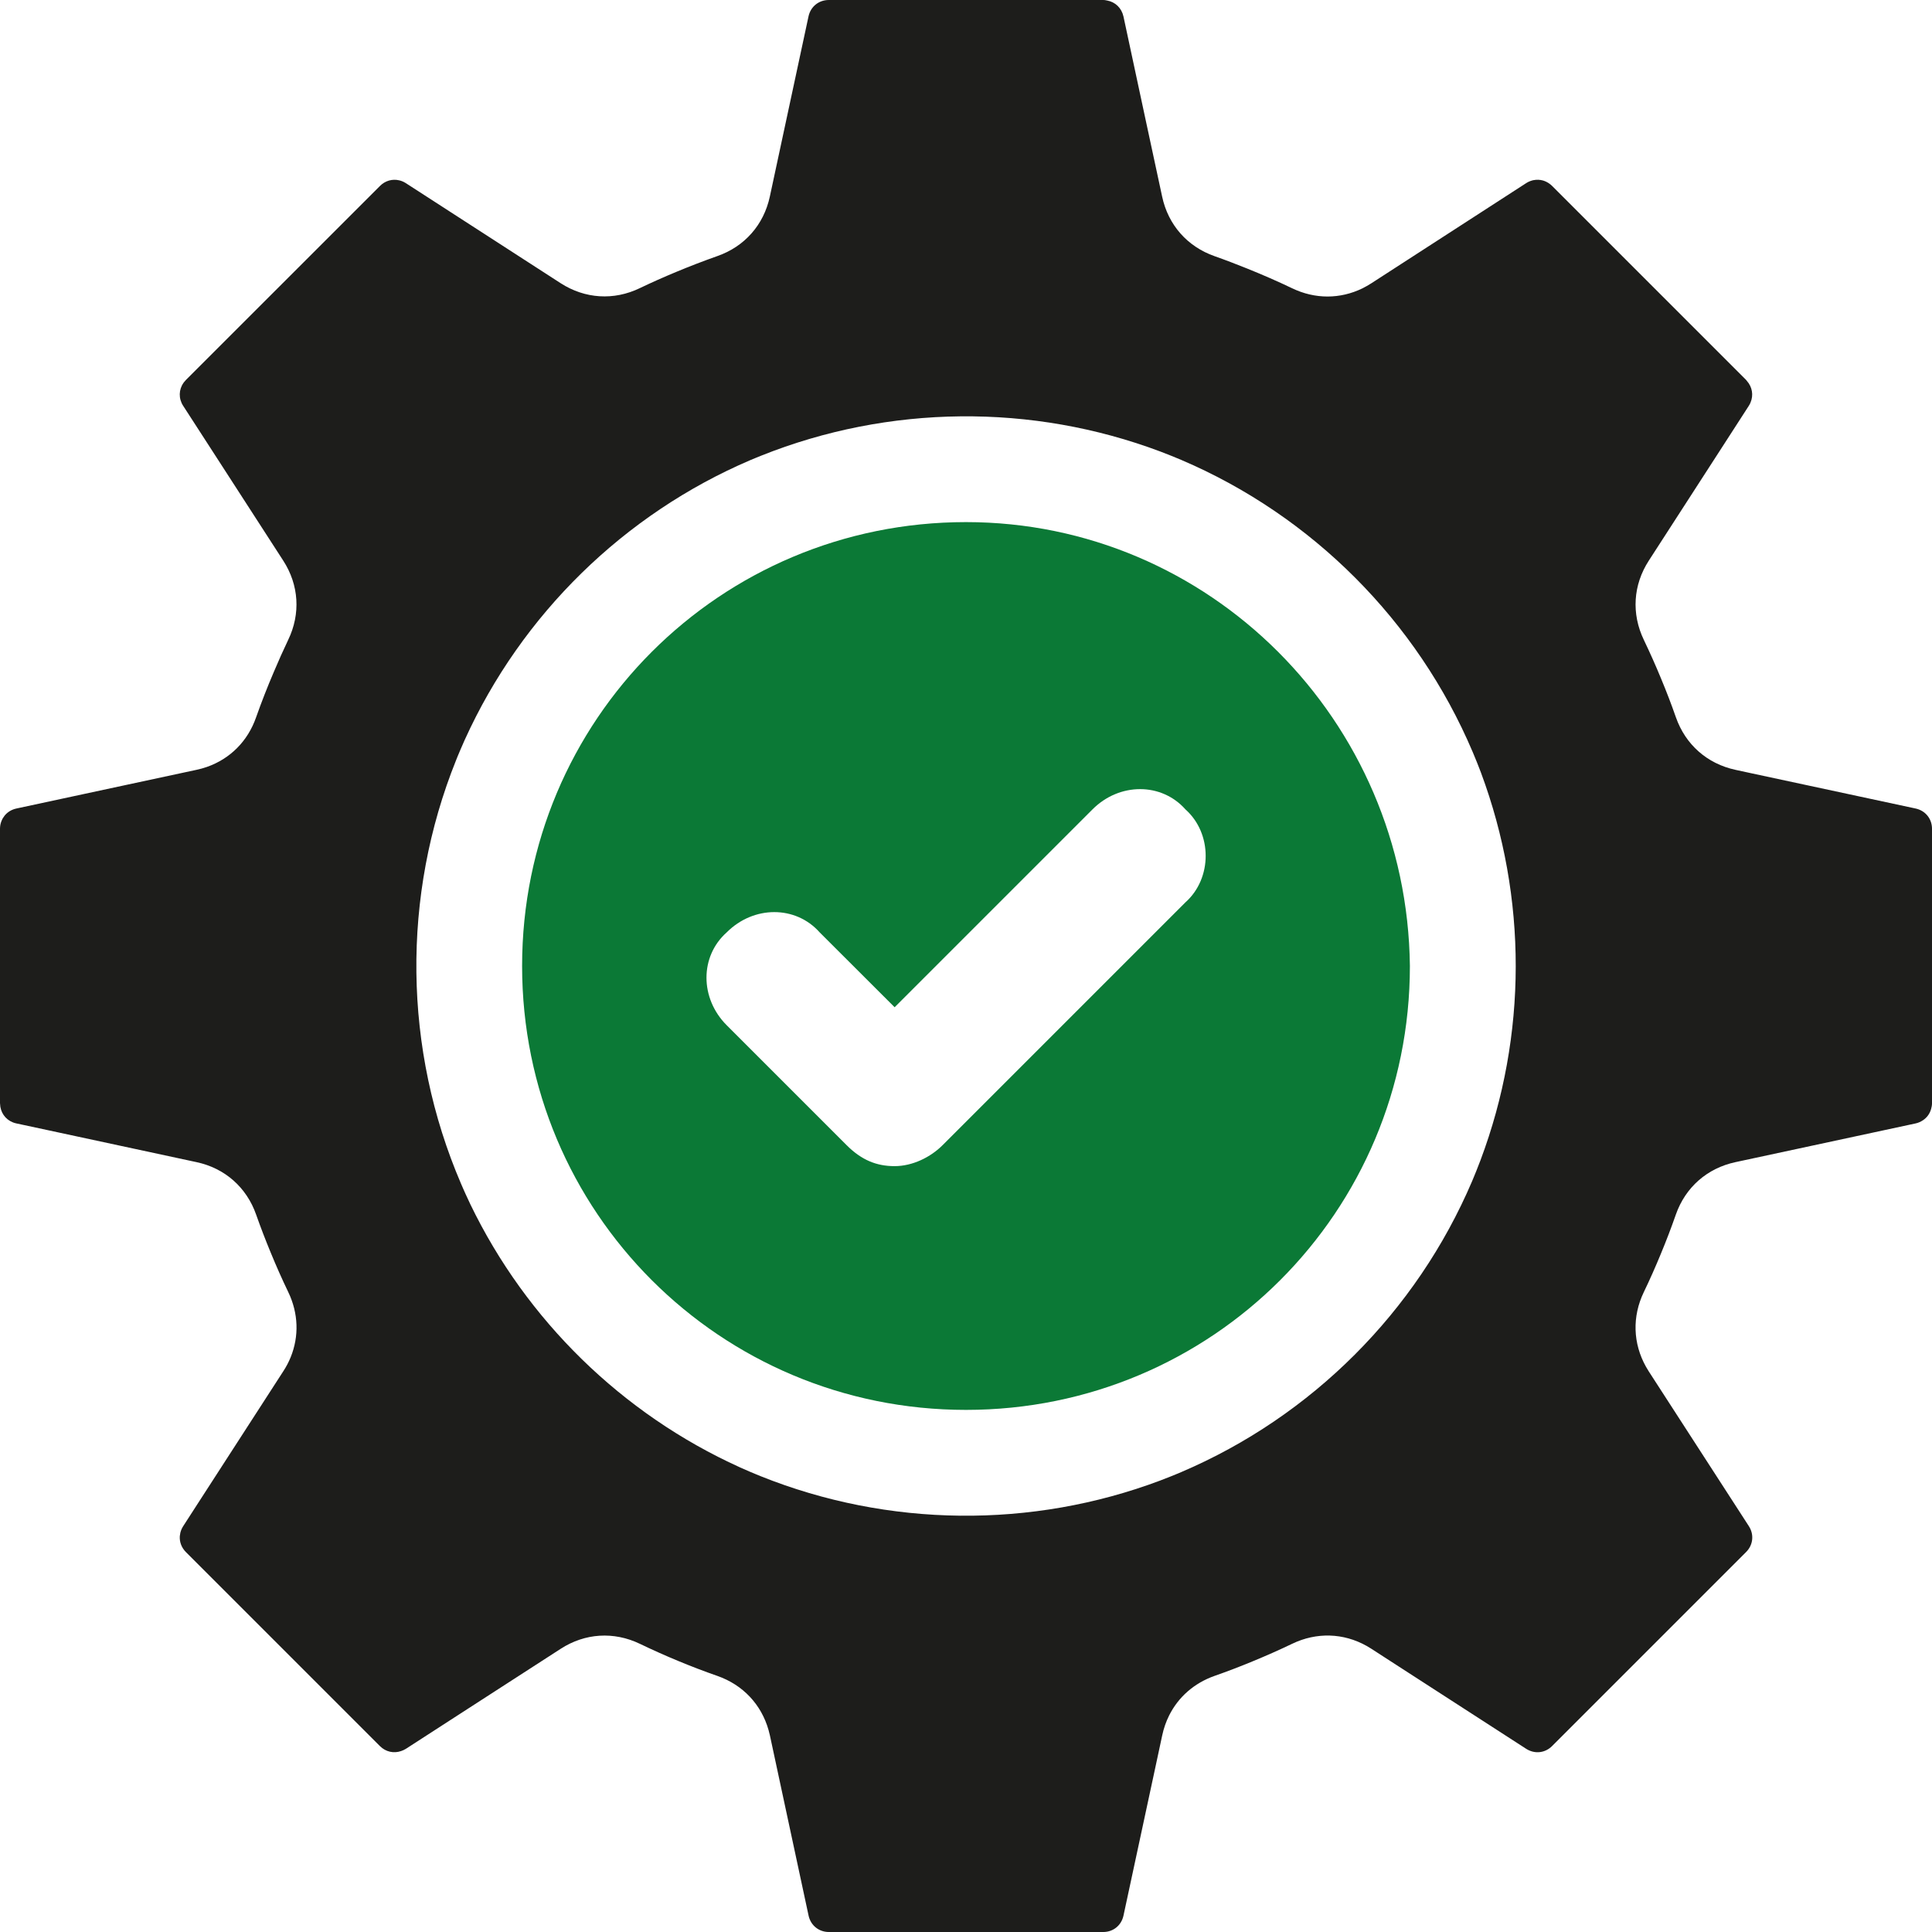
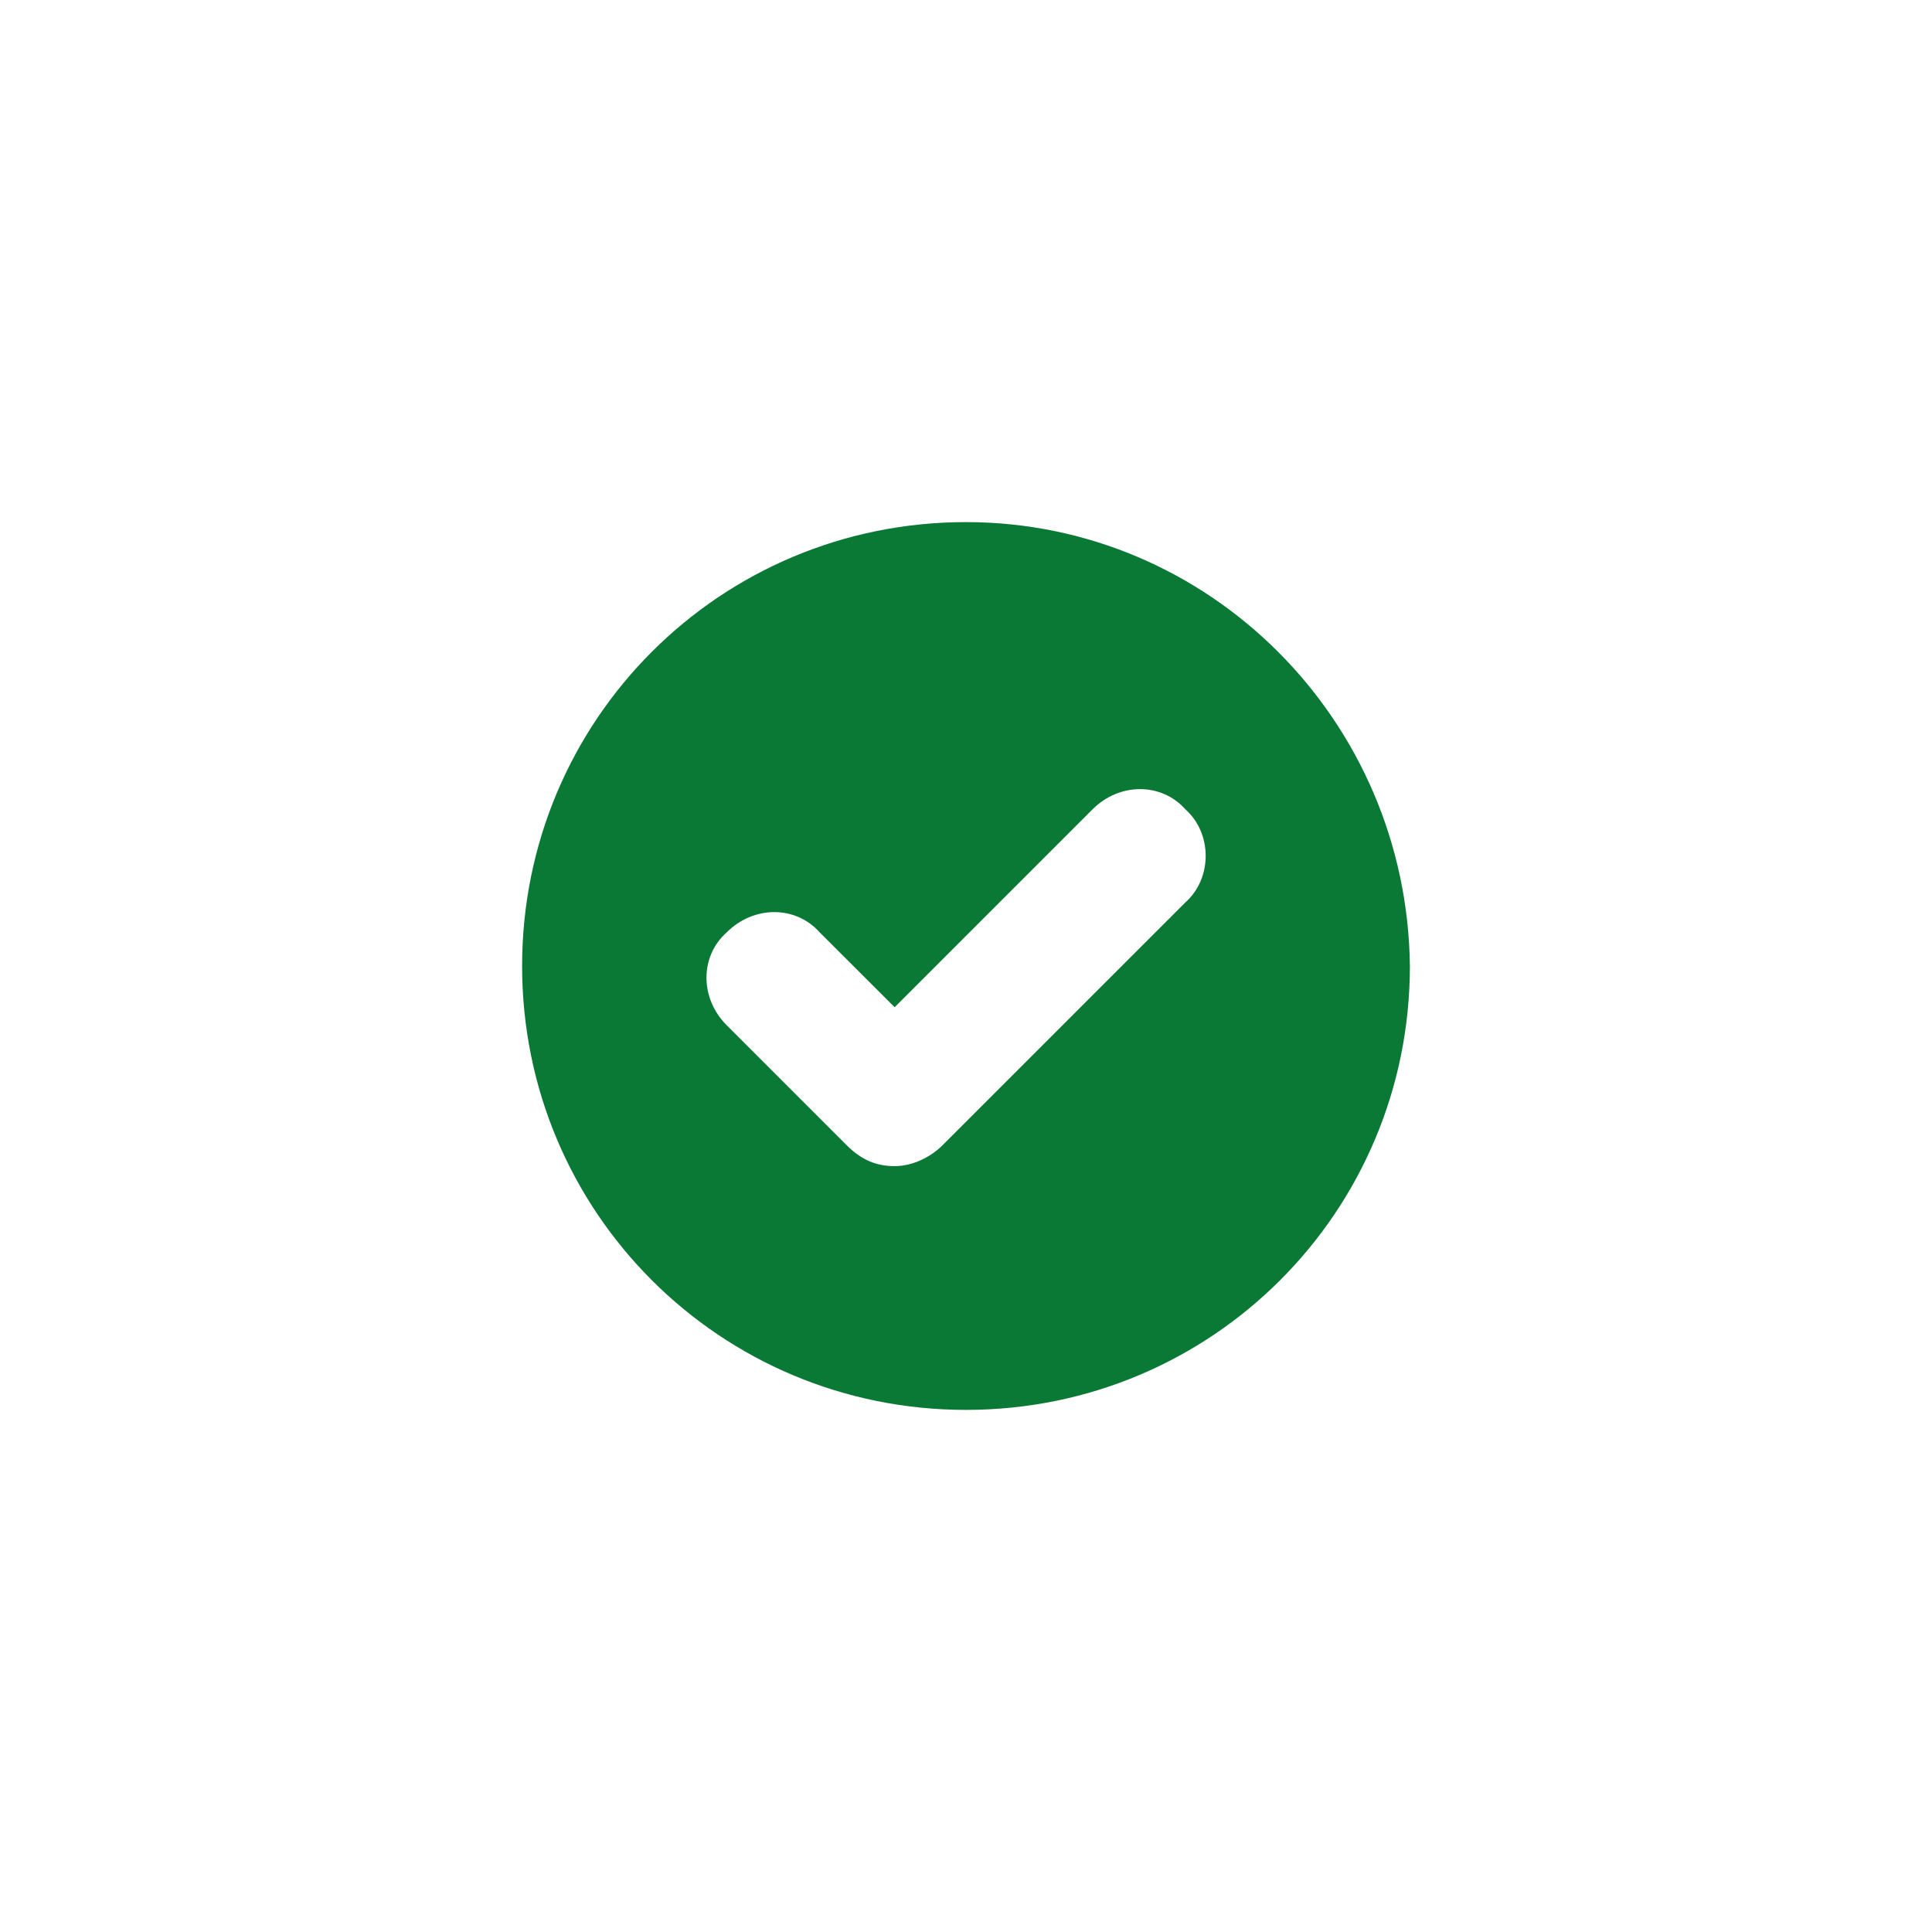
<svg xmlns="http://www.w3.org/2000/svg" version="1.1" id="Calque_1" x="0px" y="0px" viewBox="0 0 383.62 383.62" style="enable-background:new 0 0 383.62 383.62;" xml:space="preserve">
  <style type="text/css">
	.st0{fill-rule:evenodd;clip-rule:evenodd;fill:#1D1D1B;}
	.st1{fill:#0B7936;}
</style>
-   <path class="st0" d="M380.37,160.54l-32.67-7.01l-3.1-0.67c-5.62-1.21-9.93-5.01-11.83-10.43c-0.91-2.61-1.91-5.2-2.98-7.77  c-1.06-2.57-2.2-5.12-3.39-7.61c-2.49-5.18-2.13-10.91,0.99-15.73l14.46-22.38l5.39-8.35c0.14-0.21,0.25-0.43,0.34-0.65  c0.63-1.46,0.36-3.09-0.72-4.31c-0.06-0.06-0.1-0.13-0.16-0.2l-38.52-38.52c-0.19-0.19-0.4-0.36-0.61-0.5  c-0.38-0.26-0.78-0.45-1.2-0.57c-0.6-0.17-1.24-0.19-1.86-0.07c-0.06,0.01-0.11,0.01-0.17,0.03c-0.01,0-0.01,0-0.02,0.01  c-0.44,0.11-0.88,0.29-1.29,0.56l-8.61,5.57l-22.14,14.32c-0.58,0.37-1.17,0.7-1.76,1c-4.42,2.15-9.4,2.17-13.95-0.02  c-2.92-1.4-5.91-2.7-8.94-3.92c-2.14-0.86-4.29-1.69-6.45-2.45c-5.42-1.9-9.22-6.21-10.42-11.82l-3.29-15.29l-4.39-20.48  c-0.37-1.69-1.63-2.89-3.25-3.18c-0.02,0-0.04-0.01-0.05-0.01c-0.02,0-0.05,0-0.07-0.01C219.49,0.02,219.27,0,219.05,0h-54.48  c-1.99,0-3.61,1.31-4.03,3.25l-7.68,35.78c-1.21,5.62-5.01,9.93-10.43,11.82c-2.74,0.97-5.47,2.02-8.18,3.15  c-2.43,1.01-4.84,2.08-7.2,3.21c-5.17,2.5-10.91,2.13-15.73-0.98L80.59,36.37c-0.42-0.27-0.86-0.46-1.31-0.56  c-1.36-0.33-2.79,0.06-3.84,1.12L36.92,75.44c0,0,0,0,0,0l0,0c-0.08,0.08-0.14,0.16-0.21,0.25c-0.09,0.1-0.19,0.2-0.26,0.31  c-0.97,1.36-1.02,3.13-0.08,4.58l4.85,7.5l15.02,23.24c3.12,4.82,3.48,10.55,0.99,15.72c-1,2.09-1.95,4.23-2.86,6.38  c-1.27,2.97-2.45,5.98-3.52,9.01c-1.65,4.74-5.16,8.24-9.76,9.85c-0.66,0.23-1.34,0.42-2.04,0.57l-22.12,4.75l-13.68,2.94  c-0.97,0.21-1.78,0.72-2.35,1.43c-0.06,0.08-0.11,0.17-0.17,0.25c-0.07,0.1-0.15,0.2-0.21,0.31c-0.02,0.03-0.03,0.06-0.04,0.09  c-0.2,0.38-0.34,0.78-0.42,1.22C0.02,164.08,0,164.32,0,164.57l0,36.32v18.15c0,0,0,0,0,0.01v0c0,0.03,0.01,0.06,0.01,0.09  c0.04,1.71,1.03,3.12,2.55,3.72c0.22,0.09,0.46,0.16,0.7,0.21l6.02,1.29l29.76,6.4c5.61,1.2,9.92,5,11.82,10.42  c0.88,2.5,1.84,4.99,2.86,7.46c1.1,2.68,2.27,5.33,3.52,7.92c2.02,4.2,2.16,8.77,0.48,12.92c-0.39,0.96-0.88,1.9-1.47,2.8  l-16.3,25.22l-3.57,5.53c-0.27,0.42-0.46,0.86-0.57,1.32c-0.02,0.1-0.03,0.21-0.05,0.31c-0.02,0.12-0.05,0.25-0.06,0.37  c0,0.01,0,0.02,0,0.03c-0.07,1.13,0.35,2.26,1.22,3.13l38.52,38.52c1.15,1.15,2.75,1.49,4.21,0.98c0.32-0.11,0.64-0.25,0.94-0.44  l10.72-6.93l20.02-12.93c4.82-3.12,10.55-3.48,15.73-0.99c2.48,1.19,5.01,2.33,7.58,3.39c2.58,1.07,5.18,2.07,7.8,2.98  c5.08,1.78,8.73,5.67,10.17,10.77c0.09,0.34,0.18,0.68,0.26,1.03l1.37,6.39c0,0,0,0,0,0l6.31,29.4c0.42,1.95,2.04,3.26,4.03,3.26  h54.48c1.99,0,3.6-1.31,4.02-3.26l6.32-29.4c0,0,0,0,0,0l1.37-6.39c0.3-1.4,0.76-2.72,1.37-3.94c1.83-3.67,4.98-6.44,9.04-7.87  c2.52-0.88,5.02-1.84,7.51-2.87c2.67-1.1,5.3-2.26,7.88-3.5c4.85-2.33,10.18-2.16,14.8,0.43c0.31,0.17,0.61,0.36,0.91,0.55  l5.49,3.55c0,0,0,0,0,0l25.26,16.32c1.68,1.08,3.74,0.87,5.15-0.54l38.52-38.52c1.41-1.41,1.63-3.48,0.55-5.15l-16.33-25.25  c0,0,0,0,0,0l-3.55-5.49c-0.19-0.3-0.37-0.59-0.54-0.9c-2.6-4.63-2.77-9.97-0.44-14.82c1.2-2.48,2.32-5.02,3.38-7.59  c1.07-2.58,2.07-5.18,2.98-7.8c1.9-5.42,6.21-9.21,11.82-10.42l13.45-2.89l22.33-4.8c0.53-0.11,1.01-0.33,1.44-0.61  c0.82-0.53,1.4-1.33,1.66-2.29c0.1-0.36,0.17-0.73,0.17-1.13l0-54.48C383.62,162.58,382.31,160.96,380.37,160.54z M293.97,230.37  c-0.03,0.08-0.06,0.15-0.09,0.23c-0.23,0.62-0.48,1.24-0.72,1.85c-0.18,0.46-0.37,0.92-0.56,1.37c-0.1,0.23-0.19,0.46-0.29,0.7  c-11.05,25.92-31.85,46.72-57.76,57.78c-0.27,0.11-0.54,0.23-0.81,0.34c-0.41,0.17-0.83,0.34-1.25,0.51c-0.66,0.27-1.33,0.53-2,0.78  c-0.02,0.01-0.05,0.02-0.07,0.03c-25.56,9.62-54.03,9.33-79.42-0.86c-0.29-0.12-0.58-0.24-0.87-0.36c-0.4-0.17-0.8-0.33-1.2-0.5  c-0.66-0.28-1.32-0.57-1.97-0.86c-0.03-0.01-0.05-0.02-0.08-0.04c-23.36-10.59-42.36-29.17-53.49-52.22c0,0,0,0,0,0  c-0.32-0.67-0.63-1.34-0.94-2.02c-0.17-0.37-0.34-0.74-0.5-1.12c-0.14-0.31-0.27-0.61-0.4-0.92c-11.5-26.75-11.83-57.18-0.98-84.14  c0.09-0.22,0.18-0.43,0.26-0.65c0.19-0.47,0.39-0.94,0.59-1.4c0.26-0.61,0.52-1.21,0.79-1.81c0.03-0.07,0.07-0.15,0.1-0.22  c11.27-24.84,31.59-44.75,56.71-55.49c0.32-0.14,0.64-0.27,0.97-0.4c0.37-0.15,0.73-0.3,1.1-0.45  c25.38-10.16,53.83-10.44,79.37-0.82c0,0,0,0,0,0c0.69,0.26,1.38,0.53,2.07,0.81c0.39,0.16,0.78,0.32,1.17,0.48  c0.3,0.12,0.59,0.25,0.89,0.37c25.96,11.09,46.79,31.97,57.82,57.96c0.02,0.05,0.04,0.09,0.06,0.14c0.27,0.64,0.53,1.28,0.79,1.92  c0.17,0.43,0.34,0.87,0.51,1.3c0.1,0.26,0.2,0.52,0.3,0.78C303.29,178.19,303.27,205.63,293.97,230.37z" />
  <path class="st1" d="M191.81,103.67c-48.84,0-88.14,39.3-88.14,88.14c0,48.85,39.3,88.14,88.14,88.14  c48.84,0,88.14-39.3,88.14-88.14C279.39,142.97,240.09,103.67,191.81,103.67z M235.38,179.17l-48.22,48.22  c-2.38,2.38-5.95,4.16-9.53,4.16c-3.57,0-6.55-1.19-9.52-4.16l-23.81-23.81c-5.36-5.36-5.36-13.69,0-18.45  c5.35-5.36,13.69-5.36,18.45,0L177.64,200l39.29-39.29c5.35-5.36,13.69-5.36,18.45,0C240.74,165.48,240.74,174.4,235.38,179.17z" />
</svg>